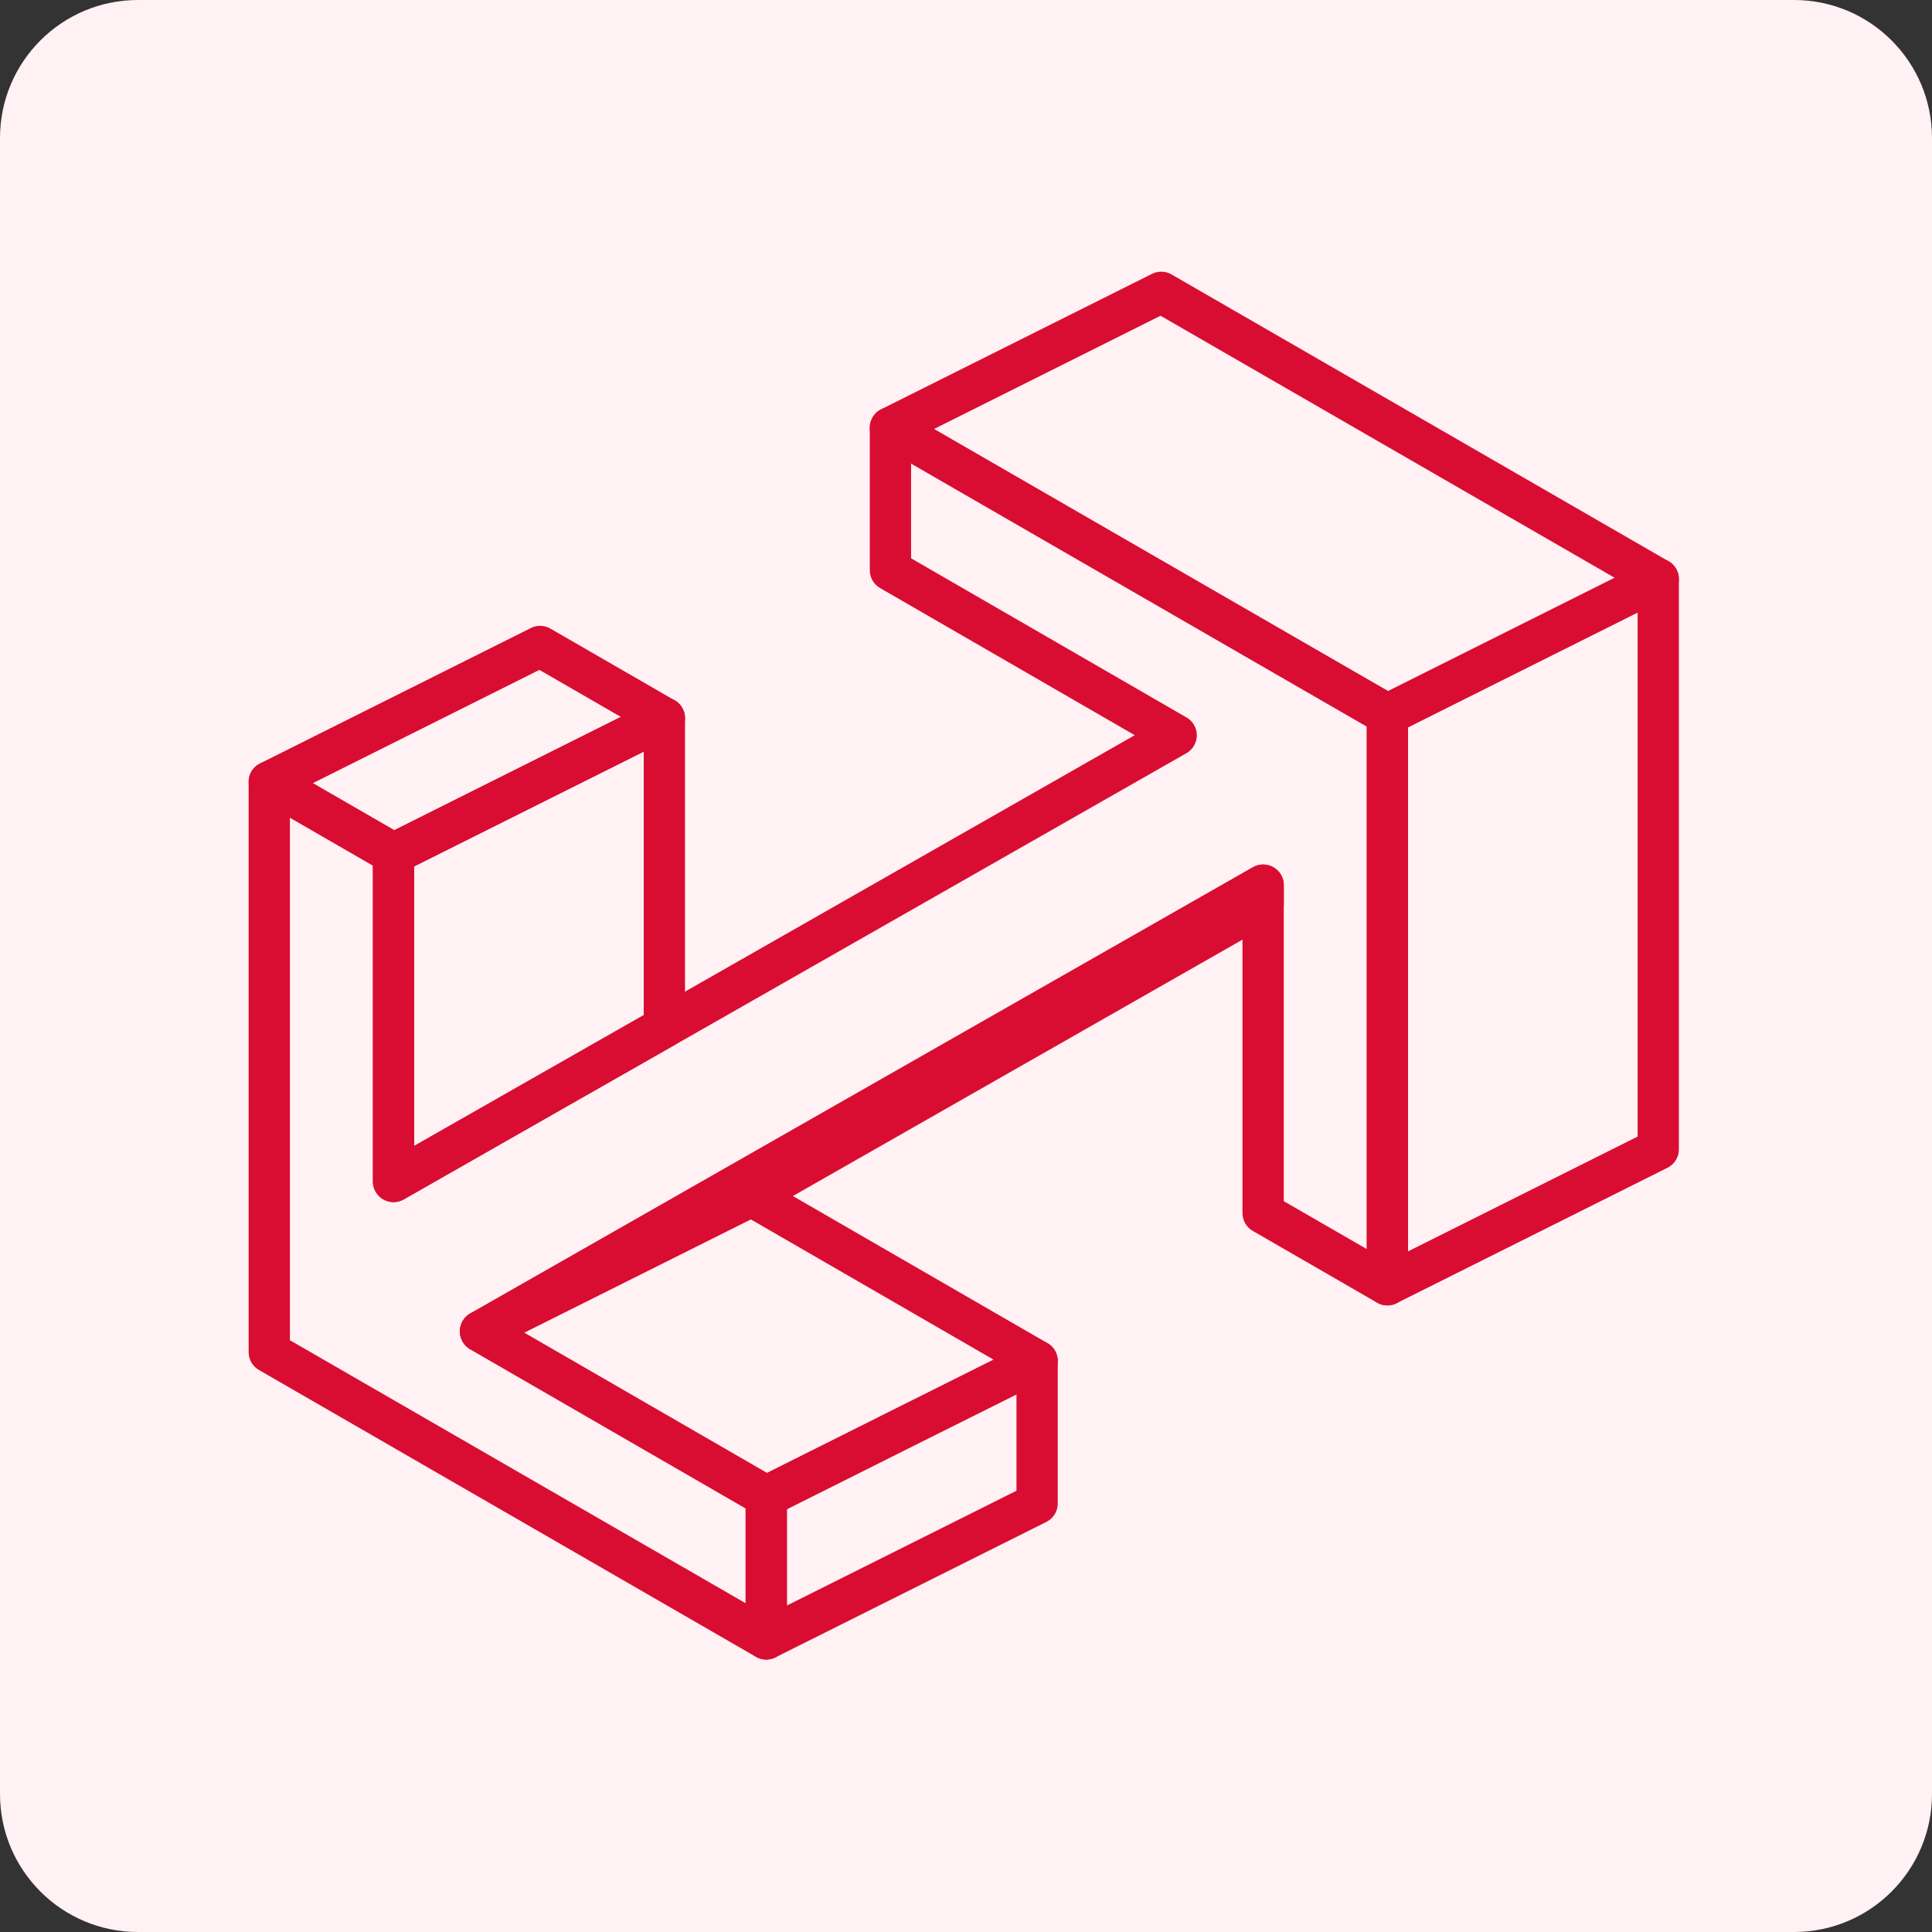
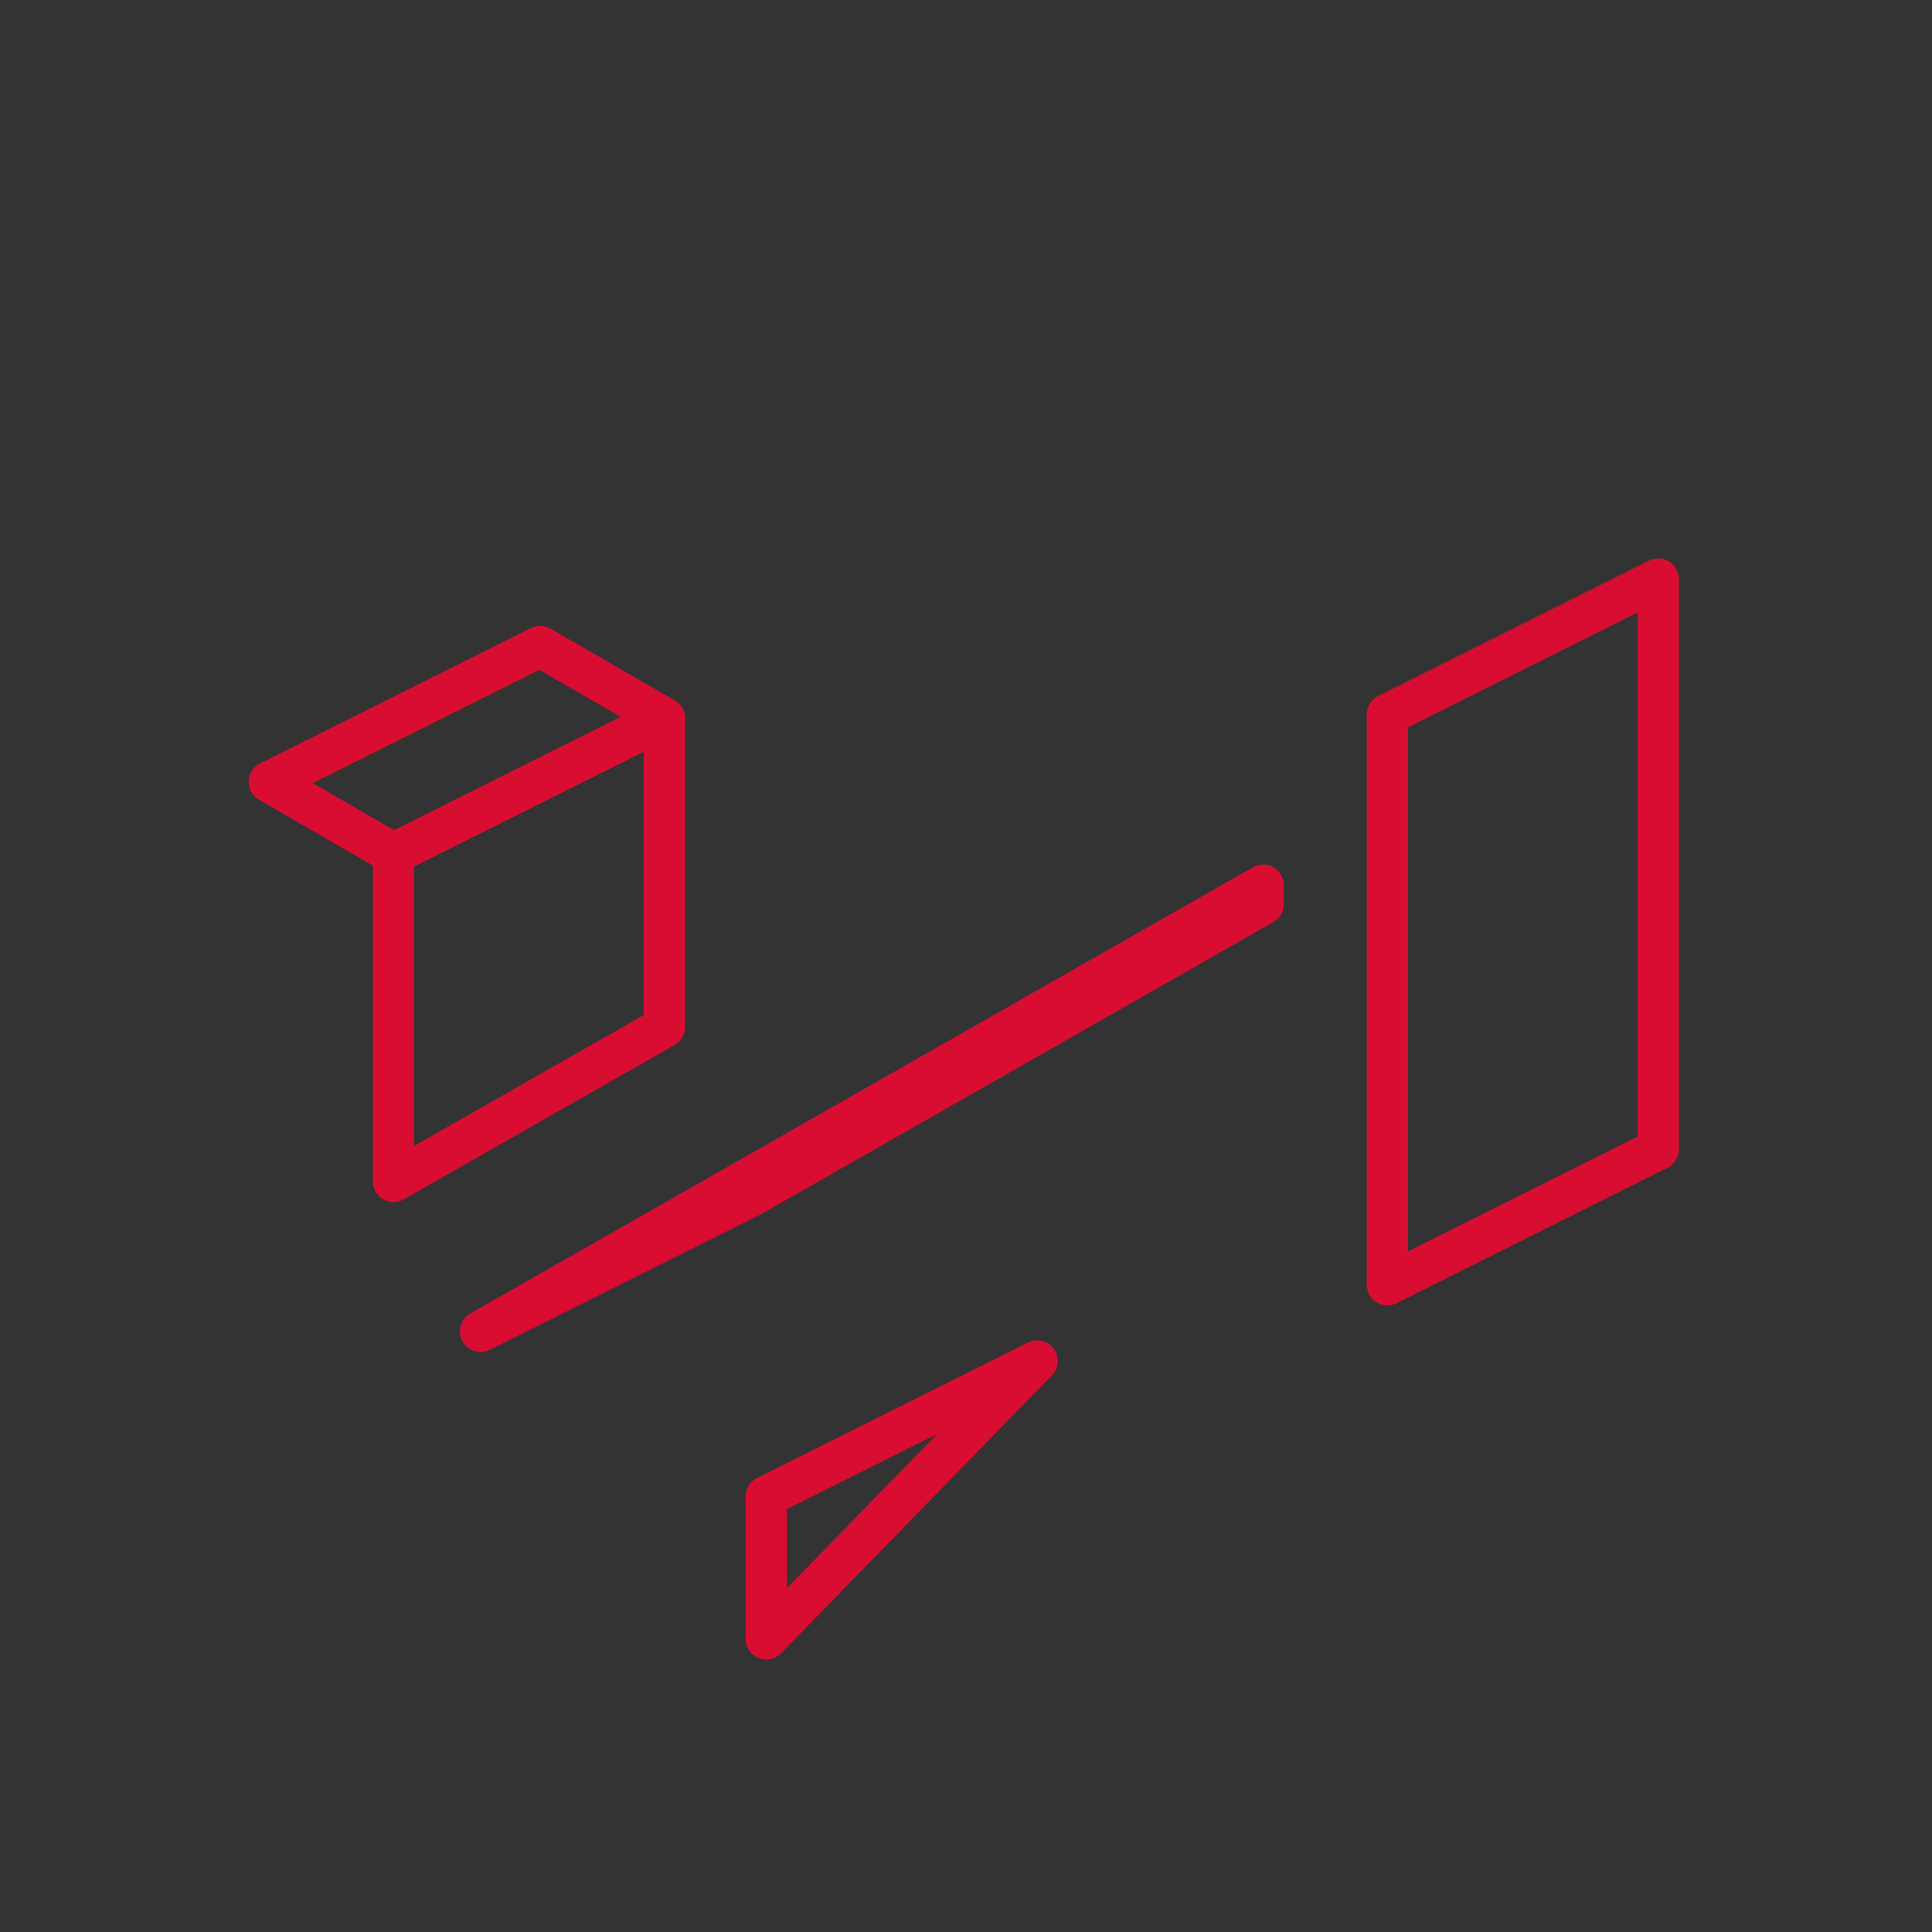
<svg xmlns="http://www.w3.org/2000/svg" width="56" height="56" viewBox="0 0 56 56" fill="none">
  <rect x="0" y="0" width="56" height="56" fill="#333333" stroke="none" />
-   <path d="M0 4C0 1.791 1.791 0 4 0H52C54.209 0 56 1.791 56 4V52C56 54.209 54.209 56 52 56H4C1.791 56 0 54.209 0 52V4Z" fill="#FFF1F4" />
  <g clip-path="url(#clip0_1163_28374)">
-     <path d="M40.215 20.712V37.241L36.612 35.161V25.658L17.696 36.444L13.928 38.592L22.21 43.376V47.506L7.805 39.192V22.663L11.408 24.743V34.246L15.655 31.824L19.259 29.771L34.092 21.313L25.81 16.528V12.398L38.174 19.535L40.215 20.712Z" stroke="#D90D32" stroke-width="1.196" stroke-miterlimit="10" stroke-linecap="round" stroke-linejoin="round" />
    <path d="M19.259 20.819L15.655 22.62L11.408 24.744L7.805 22.663L15.655 18.738L19.259 20.819Z" stroke="#D90D32" stroke-width="1.196" stroke-miterlimit="10" stroke-linecap="round" stroke-linejoin="round" />
    <path d="M36.614 25.656V26.206L21.78 34.665L13.93 38.59L17.698 36.443L36.614 25.656Z" stroke="#D90D32" stroke-width="1.196" stroke-miterlimit="10" stroke-linecap="round" stroke-linejoin="round" />
-     <path d="M30.062 39.449L26.227 41.364L22.212 43.374L13.93 38.589L21.78 34.664L30.062 39.449Z" stroke="#D90D32" stroke-width="1.196" stroke-miterlimit="10" stroke-linecap="round" stroke-linejoin="round" />
-     <path d="M30.061 39.449V43.579L22.211 47.504V43.374L26.227 41.365L30.061 39.449Z" stroke="#D90D32" stroke-width="1.196" stroke-miterlimit="10" stroke-linecap="round" stroke-linejoin="round" />
-     <path d="M48.065 16.786L40.214 20.712L38.173 19.534L25.809 12.398L33.659 8.473L48.065 16.786Z" stroke="#D90D32" stroke-width="1.196" stroke-miterlimit="10" stroke-linecap="round" stroke-linejoin="round" />
+     <path d="M30.061 39.449L22.211 47.504V43.374L26.227 41.365L30.061 39.449Z" stroke="#D90D32" stroke-width="1.196" stroke-miterlimit="10" stroke-linecap="round" stroke-linejoin="round" />
    <path d="M48.065 16.785V33.314L40.215 37.239V20.71L48.065 16.785Z" stroke="#D90D32" stroke-width="1.196" stroke-miterlimit="10" stroke-linecap="round" stroke-linejoin="round" />
    <path d="M19.257 20.816V29.77L15.653 31.823L11.406 34.245V24.742L15.653 22.618L19.257 20.816Z" stroke="#D90D32" stroke-width="1.196" stroke-miterlimit="10" stroke-linecap="round" stroke-linejoin="round" />
  </g>
  <defs>
    <clipPath id="clip0_1163_28374">
      <rect width="42" height="42" fill="white" transform="translate(7 7)" />
    </clipPath>
  </defs>
</svg>